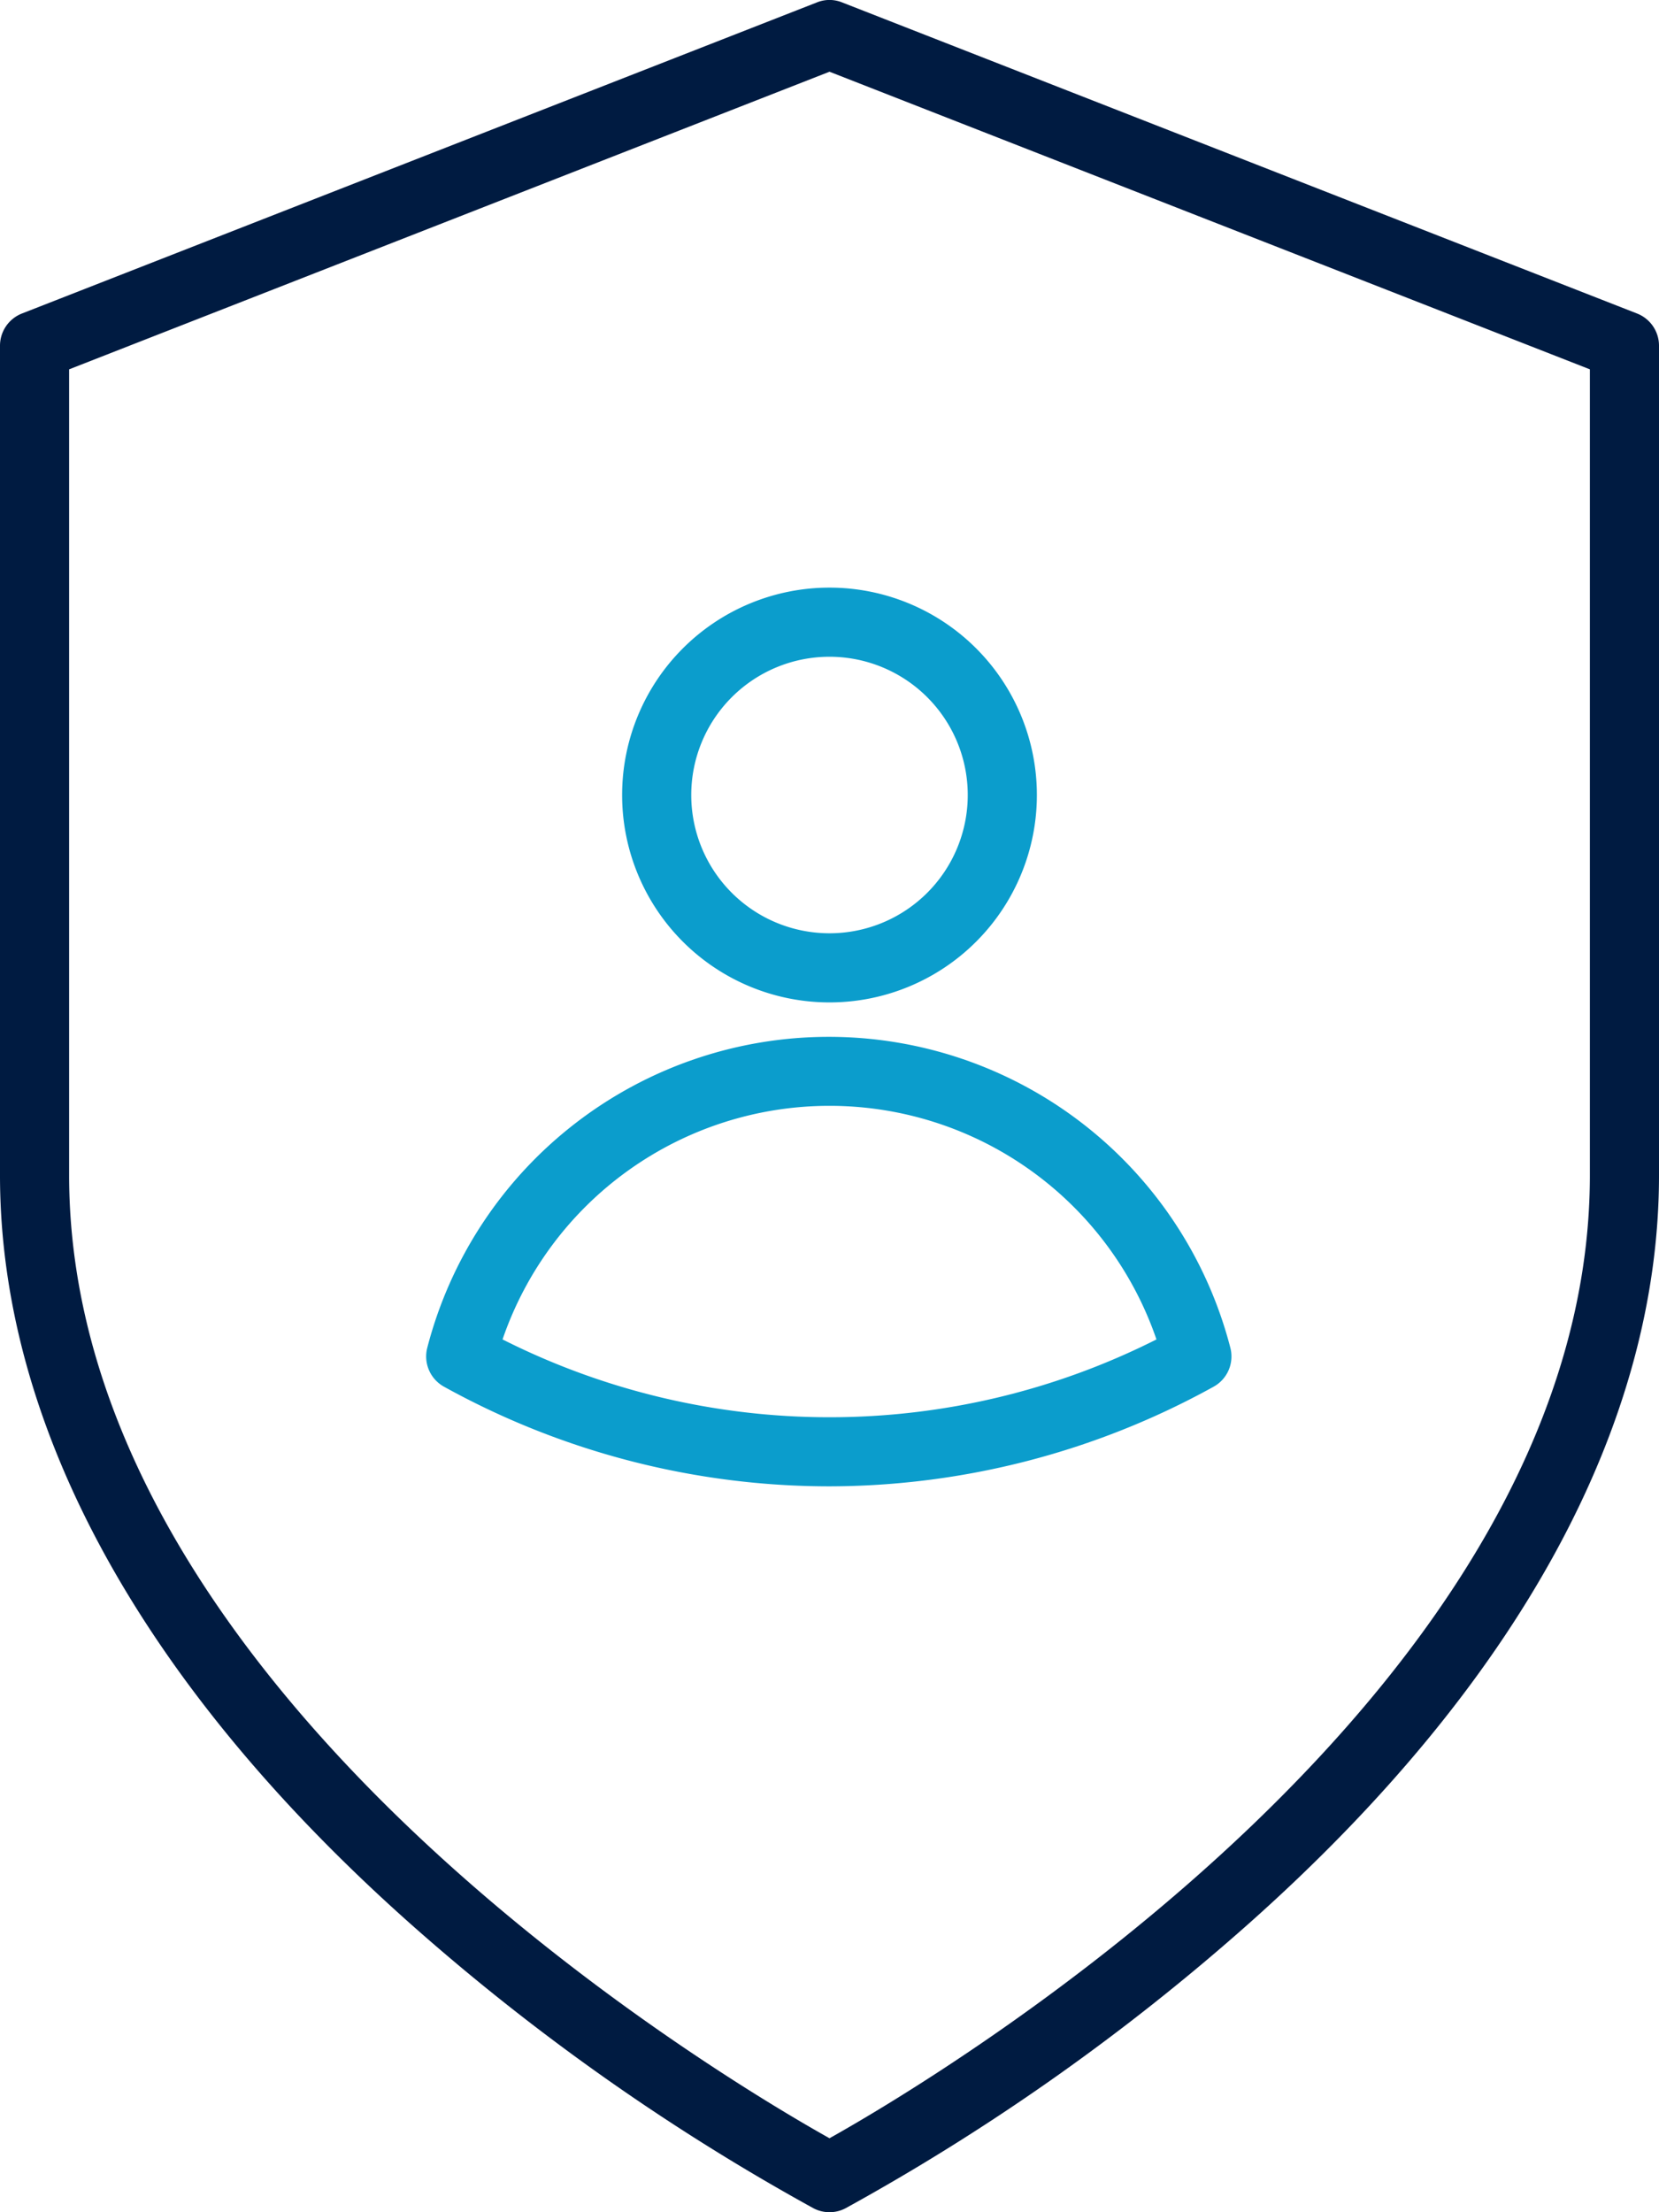
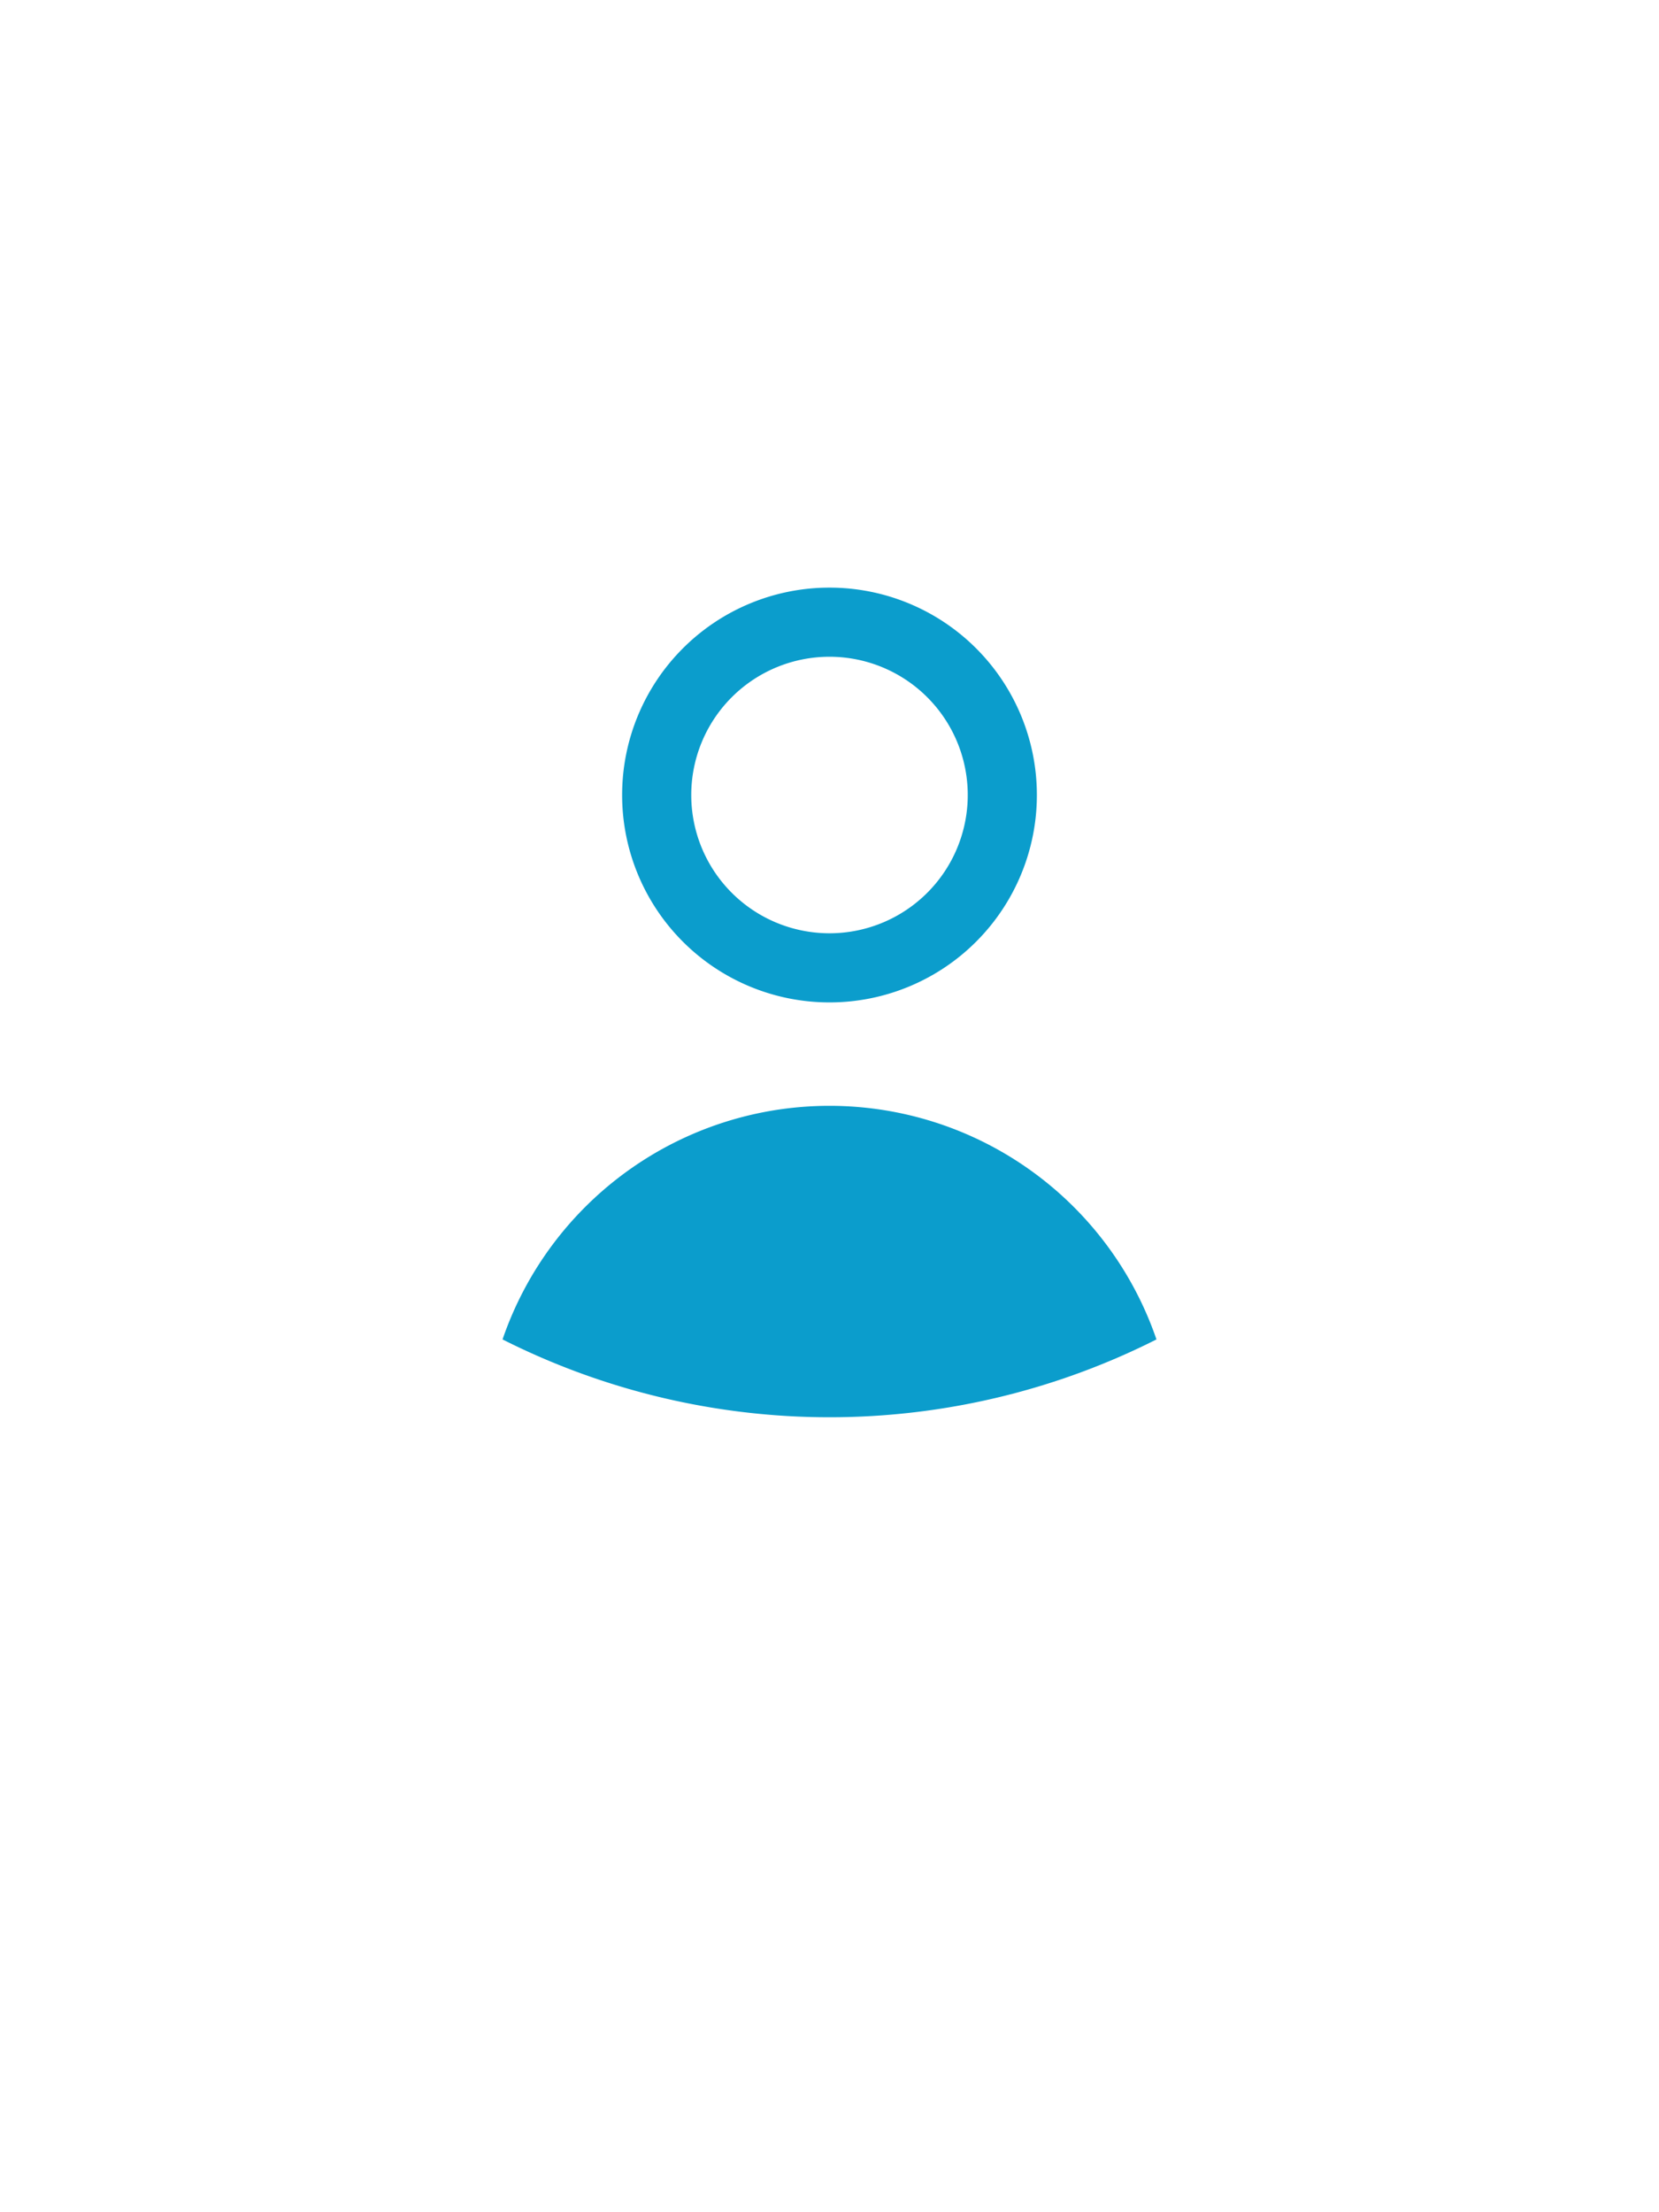
<svg xmlns="http://www.w3.org/2000/svg" id="ICON" viewBox="0 0 96 128">
  <title>shield-user</title>
  <g id="shield-user">
-     <path d="M48,58A12,12,0,1,1,60,46,12,12,0,0,1,48,58Zm0-20a8,8,0,1,0,8,8A8,8,0,0,0,48,38Zm0,48a46.09,46.09,0,0,1-22.28-5.75,2,2,0,0,1-1-2.25,24,24,0,0,1,46.48,0,2,2,0,0,1-1,2.25A46.09,46.09,0,0,1,48,86ZM29.08,77.5a42,42,0,0,0,37.84,0,20,20,0,0,0-37.84,0Z" style="fill:#0b9dcc" />
-     <path d="M48,128a2,2,0,0,1-.93-.23,128.38,128.38,0,0,1-23.4-16.53C8.18,97.44,0,82.49,0,68V20a2,2,0,0,1,1.27-1.86l46-18a1.94,1.94,0,0,1,1.46,0l46,18A2,2,0,0,1,96,20V68c0,14.49-8.18,29.44-23.67,43.24a128.38,128.38,0,0,1-23.4,16.53A2,2,0,0,1,48,128ZM4,21.37V68c0,29.76,37.57,52.12,44,55.72,6.43-3.6,44-26,44-55.72V21.37L48,4.15Z" style="fill:#001b41" />
+     <path d="M48,58A12,12,0,1,1,60,46,12,12,0,0,1,48,58Zm0-20a8,8,0,1,0,8,8A8,8,0,0,0,48,38Zm0,48A46.09,46.09,0,0,1,48,86ZM29.08,77.5a42,42,0,0,0,37.84,0,20,20,0,0,0-37.84,0Z" style="fill:#0b9dcc" />
  </g>
</svg>